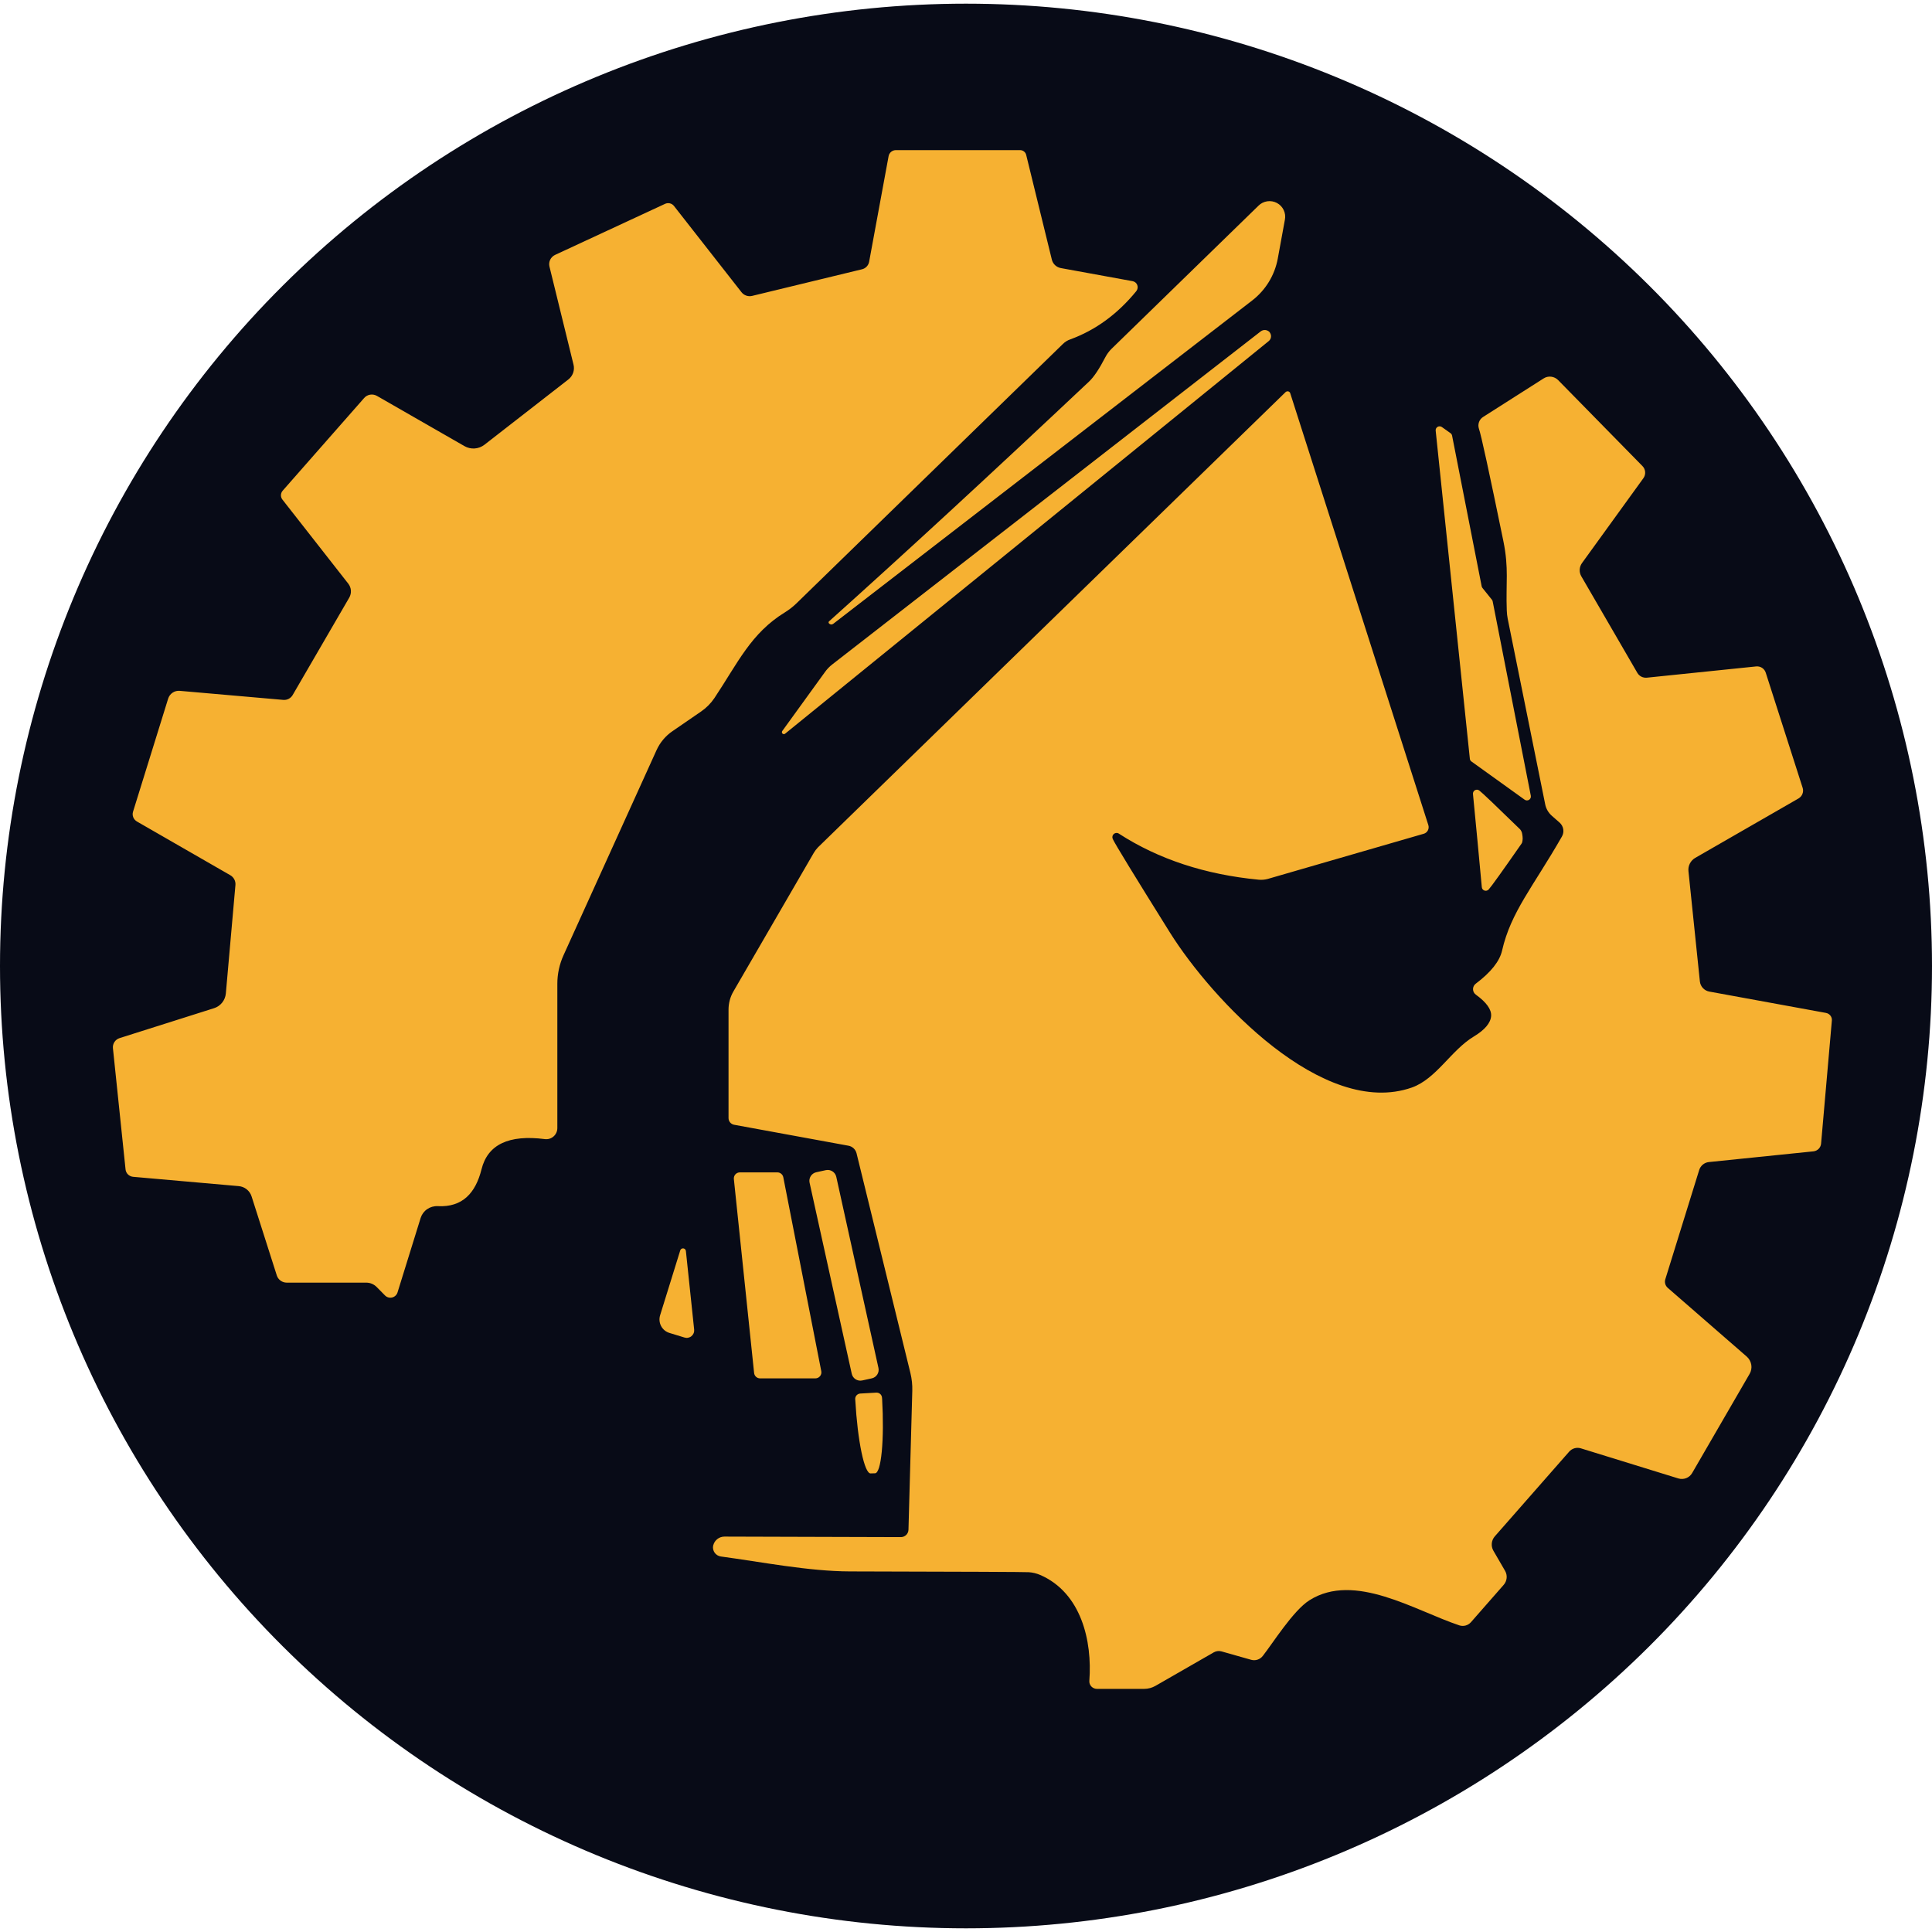
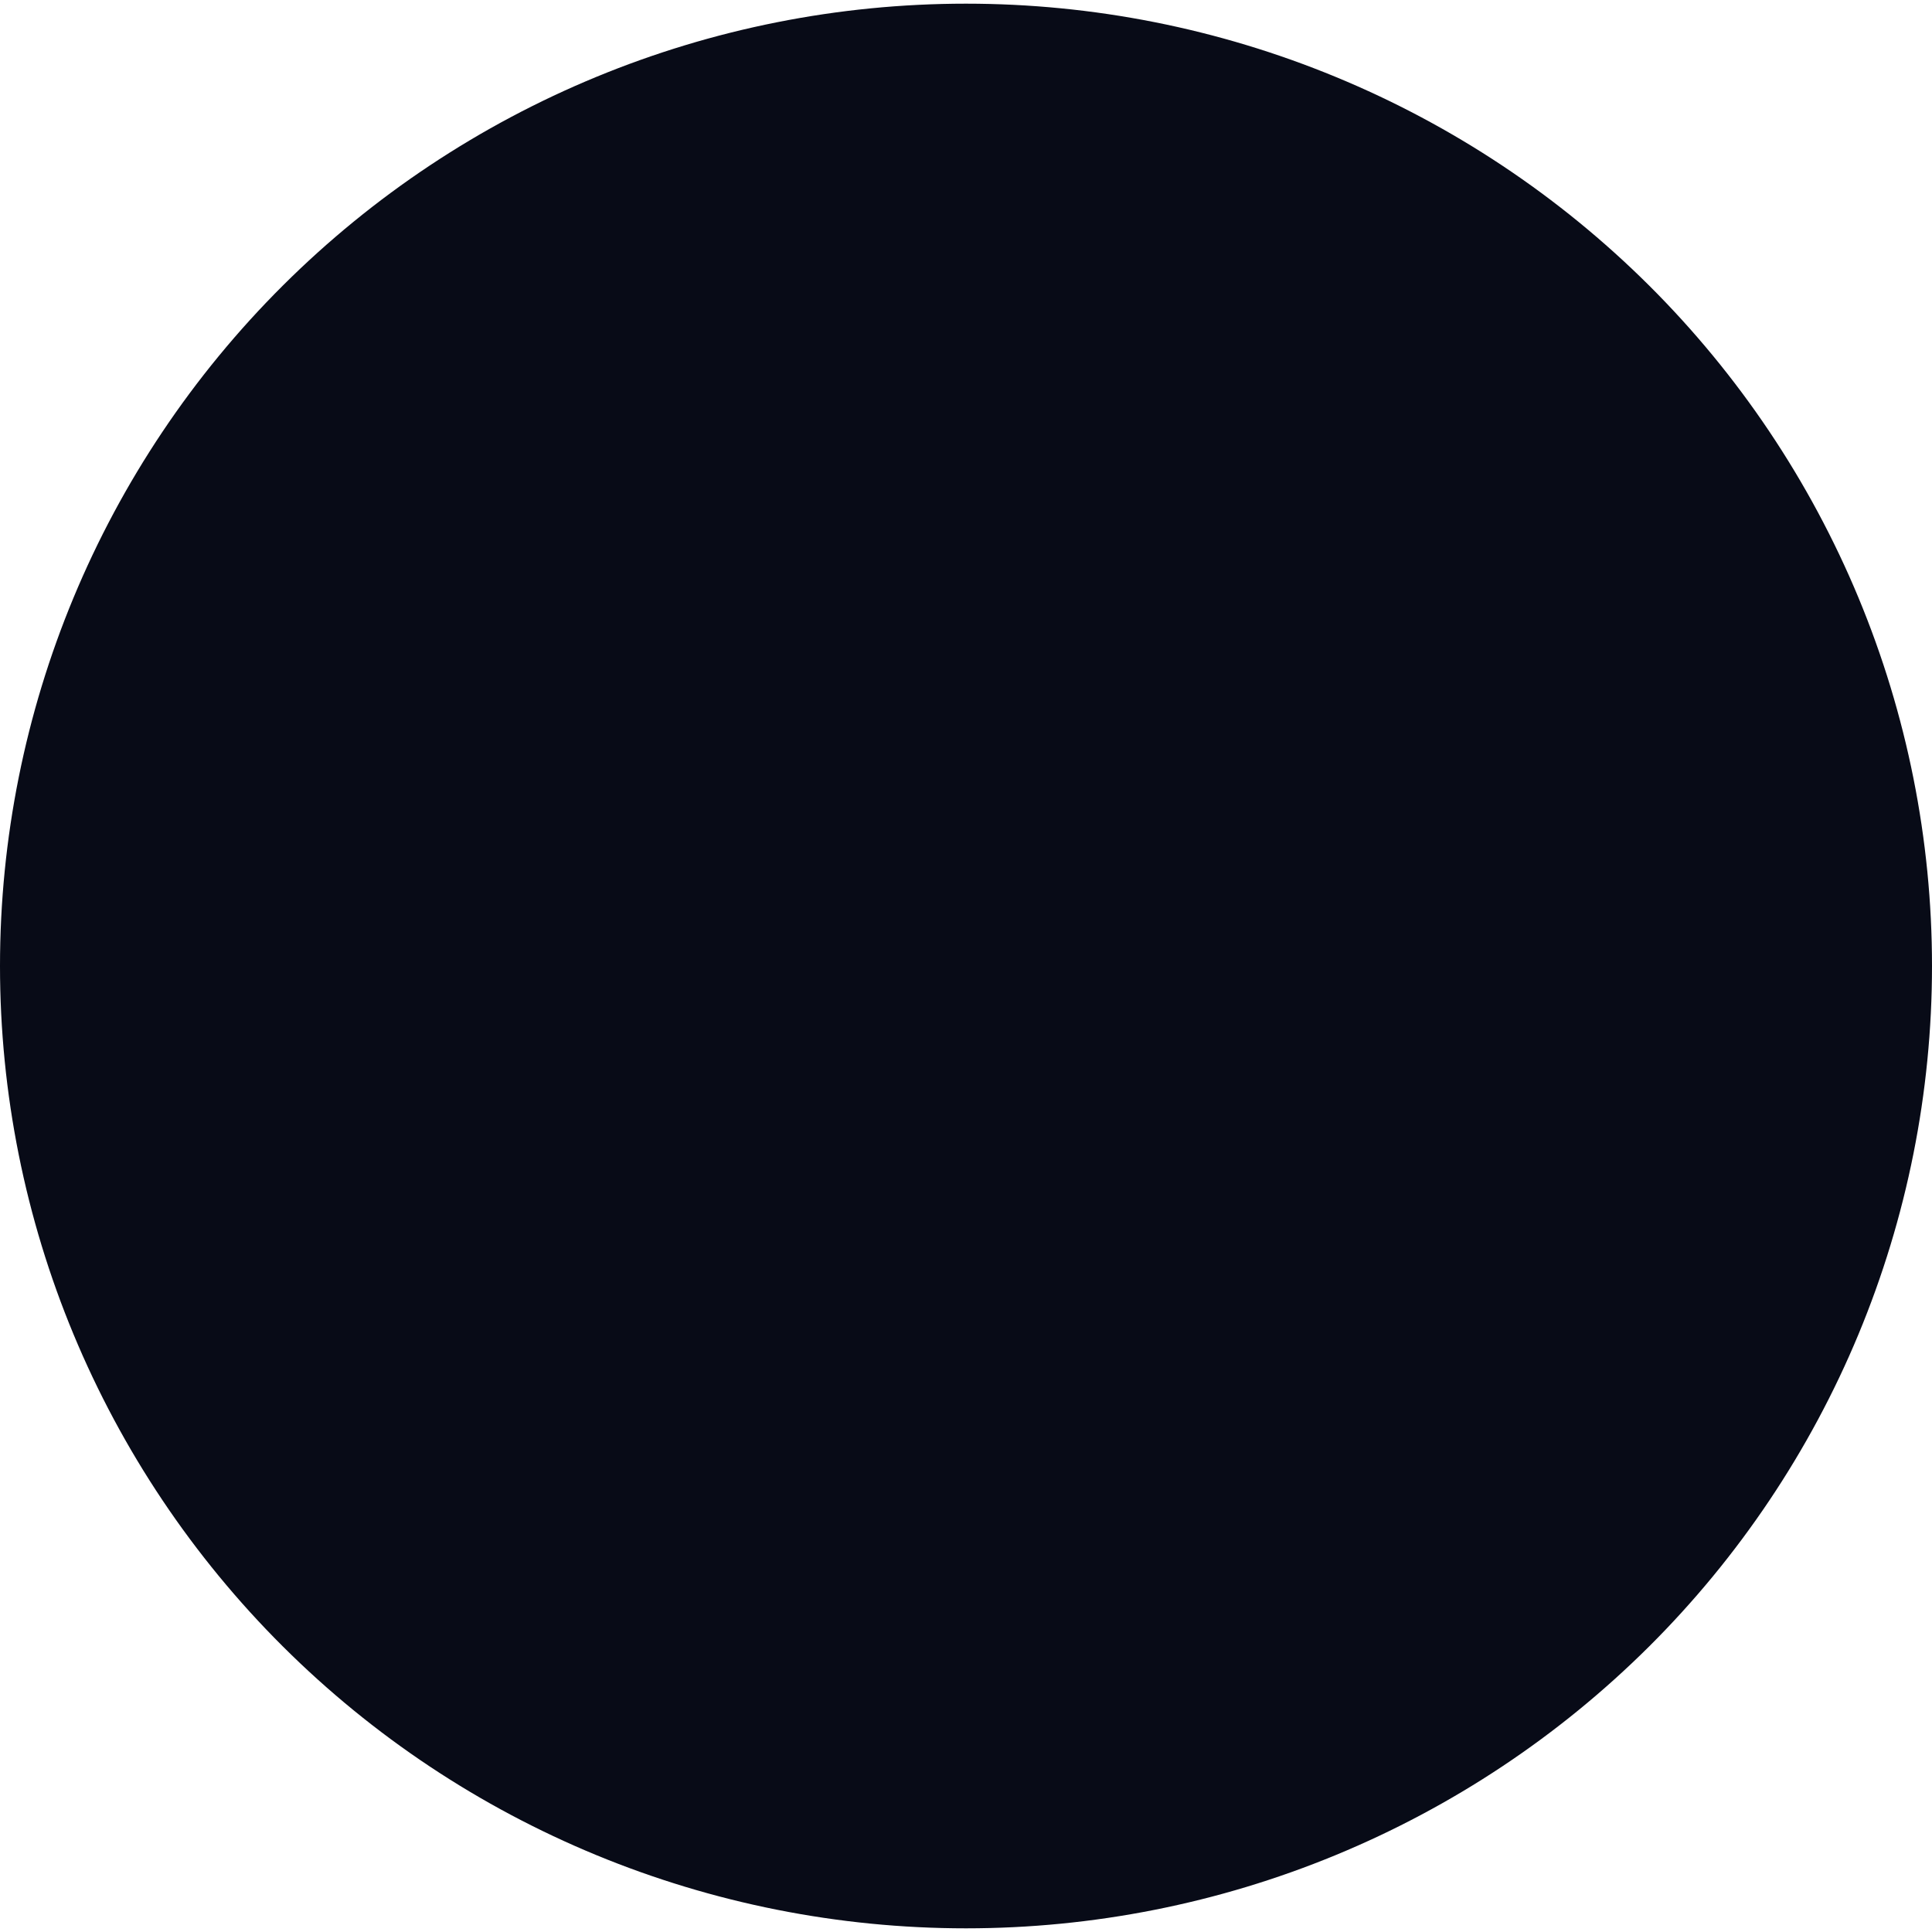
<svg xmlns="http://www.w3.org/2000/svg" id="Calque_1" version="1.1" viewBox="0 0 221 221">
  <defs>
    <style>
      .st0 {
        fill: #080b17;
      }

      .st1 {
        fill: #f6b132;
      }
    </style>
  </defs>
  <path class="st0" d="M221,110.5c0,14.46-2.86,28.77-8.41,42.13-5.55,13.35-13.69,25.49-23.95,35.71-10.27,10.22-22.45,18.33-35.85,23.86-13.41,5.54-27.78,8.38-42.29,8.38-29.31,0-57.41-11.59-78.14-32.24C11.64,167.7,0,139.7,0,110.5S11.64,53.3,32.36,32.66C53.09,12.01,81.19.42,110.5.42c14.51,0,28.88,2.84,42.29,8.38,13.4,5.53,25.58,13.64,35.85,23.86,10.26,10.22,18.4,22.36,23.95,35.71,5.55,13.36,8.41,27.67,8.41,42.13Z" />
-   <path class="st1" d="M129.987,33.296c-2.145,2.626-4.666,4.469-7.563,5.527-.316.108-.604.288-.841.524l-30.464,29.659c-.4.388-.843.735-1.323,1.034-3.909,2.397-5.398,5.797-8.074,9.812-.407.604-.928,1.127-1.534,1.543l-3.248,2.232c-.797.539-1.431,1.29-1.834,2.172l-10.646,23.472c-.466,1.027-.707,2.14-.707,3.266v16.507c0,.181-.04.36-.114.524-.075.164-.183.311-.318.429-.135.119-.294.209-.465.261s-.352.067-.53.044c-4.13-.53-6.546.624-7.247,3.46-.677,2.696-2.165,4.359-5.007,4.209-.431-.021-.857.101-1.21.344-.354.243-.615.597-.744,1.004l-2.646,8.524c-.044.141-.124.267-.232.368-.108.101-.24.173-.384.207-.144.035-.294.032-.437-.008s-.272-.117-.376-.222l-.932-.944c-.157-.165-.346-.297-.556-.387-.209-.09-.435-.137-.662-.137h-9.097c-.249,0-.493-.078-.695-.223-.202-.145-.354-.35-.433-.586l-2.887-9.048c-.101-.323-.297-.608-.562-.819-.265-.212-.588-.338-.926-.365l-12.059-1.063c-.224-.02-.434-.116-.594-.272-.159-.156-.258-.362-.278-.581l-1.443-13.856c-.026-.25.034-.499.171-.71.137-.21.342-.367.581-.444l10.826-3.43c.361-.116.681-.337.918-.635.238-.298.384-.661.42-1.043l1.098-12.418c.018-.22-.028-.441-.132-.637-.104-.196-.261-.36-.455-.472l-10.676-6.142c-.193-.11-.343-.281-.425-.486-.082-.204-.091-.429-.026-.638l4.015-12.927c.085-.28.263-.521.504-.685.241-.164.53-.239.819-.214l11.833,1.034c.219.022.439-.02.634-.121.195-.101.356-.257.463-.448l6.466-11.13c.142-.249.207-.534.186-.82-.021-.286-.128-.558-.306-.783l-7.533-9.617c-.111-.144-.168-.321-.162-.504.006-.183.073-.359.193-.5l9.322-10.605c.176-.205.42-.341.69-.385.269-.044.547.008.784.146l9.999,5.737c.351.204.756.299,1.163.272.407-.027.798-.174,1.122-.422l9.608-7.475c.251-.196.44-.46.544-.76.104-.3.119-.624.042-.933l-2.752-11.22c-.063-.262-.034-.539.084-.782.118-.243.317-.438.562-.552l12.585-5.842c.171-.078.363-.096.545-.053.183.043.345.146.462.292l7.729,9.871c.142.182.335.319.554.393.219.074.455.084.679.026l12.555-3.041c.202-.048.386-.155.53-.306.144-.151.242-.341.281-.548l2.226-12.073c.032-.196.134-.375.288-.504.155-.129.35-.2.554-.2h14.194c.163,0,.323.053.451.154.128.101.219.242.256.4l2.932,11.969c.058.244.187.466.371.639.185.173.416.289.667.334l8.21,1.498c.118.023.229.076.321.154.092.078.163.178.205.29.042.113.054.234.036.353-.018.119-.067.231-.141.326ZM95.314,71.359c-.07.057-.16.084-.25.075-.09-.008-.173-.051-.231-.12l-.015-.015c-.027-.032-.04-.074-.037-.115.003-.042.021-.081.052-.109,8.6-7.709,18.514-16.852,29.741-27.427.552-.519,1.178-1.458,1.88-2.816.179-.337.407-.645.676-.914l16.826-16.387c.27-.271.622-.447,1.001-.504.38-.057.767.01,1.106.189.338.18.61.463.775.808.165.345.214.734.14,1.109l-.812,4.434c-.348,1.91-1.393,3.622-2.932,4.808l-47.92,36.984ZM145.234,37.999l.014.03c.112.148.162.334.14.518-.023.184-.115.353-.26.47l-55.318,44.908c-.042.035-.095.054-.149.053-.055-.001-.107-.022-.147-.058-.04-.037-.066-.087-.072-.141-.006-.054.007-.108.038-.153l4.857-6.711c.249-.357.548-.671.887-.929l48.987-38.078c.151-.117.34-.173.529-.156.19.017.367.105.494.246ZM127.295,95.985c.291.619,2.476,4.194,6.556,10.725,4.767,7.594,17.488,21.256,27.651,17.691,2.812-1.004,4.481-4.27,7.098-5.843,1.252-.758,1.909-1.538,1.969-2.336.05-.749-.531-1.563-1.744-2.442-.101-.071-.182-.164-.239-.273-.057-.109-.087-.229-.089-.352-.001-.122.027-.243.081-.353.054-.11.135-.205.232-.279,1.725-1.298,2.727-2.556,3.008-3.774,1.007-4.434,3.548-7.295,6.841-13.047.152-.256.209-.559.159-.854-.049-.296-.201-.566-.43-.764l-.871-.764c-.4-.35-.67-.819-.767-1.333l-4.285-21.211c-.06-.309-.096-.625-.106-.944-.12-3.161.256-4.778-.39-7.939-1.624-7.909-2.556-12.193-2.796-12.852-.082-.248-.079-.515.008-.76.087-.244.254-.452.473-.588l6.917-4.404c.253-.166.558-.237.862-.201.305.035.59.175.806.396l9.639,9.827c.18.182.29.422.309.677.02.255-.053.509-.204.716l-7.022,9.707c-.157.22-.248.48-.261.748-.013.268.051.534.186.765l6.406,11.04c.107.187.267.339.461.437.195.098.416.139.636.117l12.51-1.288c.236-.021.472.039.669.169.197.131.343.325.414.55l4.225,13.182c.069.221.06.459-.025.676-.084.217-.24.401-.442.522l-11.819,6.8c-.263.152-.478.375-.616.644-.139.268-.196.57-.165.869l1.308,12.627c.031.281.151.544.343.753.192.208.446.348.725.401l13.351,2.442c.205.037.389.149.515.312.126.164.184.368.162.571l-1.233,14.081c-.023.22-.12.426-.275.585-.156.157-.362.258-.583.285l-11.983,1.228c-.25.027-.487.126-.681.286-.195.159-.34.373-.417.613l-3.879,12.508c-.053.17-.056.351-.008.524s.145.329.279.45l9.037,7.863c.279.245.466.576.527.94.061.365-.009.737-.196,1.053l-6.571,11.339c-.153.265-.392.47-.679.58-.287.112-.604.123-.9.034l-11.157-3.446c-.236-.071-.489-.072-.726-.002-.238.069-.45.205-.611.392l-8.495,9.677c-.197.223-.318.501-.348.797-.03.295.034.593.183.851l1.338,2.306c.144.25.205.537.176.825-.03.288-.149.559-.341.778l-3.744,4.27c-.161.182-.373.312-.607.377-.235.064-.484.058-.716-.017-5.082-1.693-11.984-6.127-17.141-2.877-1.865,1.168-4.224,4.958-5.352,6.381-.152.195-.36.341-.595.418-.236.078-.49.083-.728.016l-3.383-.959c-.148-.043-.302-.055-.454-.037-.153.017-.3.066-.434.142l-6.676,3.835c-.393.226-.839.344-1.293.344h-5.398c-.121,0-.24-.024-.352-.072-.111-.047-.211-.117-.293-.204-.081-.087-.144-.19-.183-.303-.039-.112-.054-.231-.044-.349.346-4.569-.932-10.066-5.623-12.103-.418-.179-.861-.285-1.309-.314-.421-.03-7.242-.061-20.464-.09-4.736-.014-10.164-1.093-14.75-1.707-.142-.02-.279-.068-.401-.142-.123-.074-.229-.173-.312-.289-.083-.117-.141-.249-.171-.388-.03-.14-.031-.285-.003-.424l.015-.045c.073-.283.238-.532.47-.712.231-.179.516-.275.808-.276l20.179.06c.228,0,.448-.089.611-.249.163-.16.257-.377.261-.605l.436-15.878c.02-.676-.051-1.356-.211-2.023l-6.165-25.151c-.055-.219-.172-.417-.337-.571-.165-.154-.372-.258-.595-.297l-13.081-2.397c-.178-.035-.338-.13-.453-.269-.115-.14-.178-.314-.178-.495v-12.403c0-.726.186-1.433.541-2.052l9.217-15.893c.13-.219.286-.425.466-.614l53.499-52.084c.04-.036.089-.063.142-.077.052-.014.108-.015.16-.003.051.012.1.036.139.071.039.035.068.079.085.128l15.803,49.417c.031.101.041.206.031.31-.009.104-.04.205-.088.297-.049.092-.116.173-.196.238-.08.065-.174.114-.272.142l-17.848,5.168c-.328.089-.674.119-1.022.089-6.135-.589-11.463-2.341-15.984-5.257-.088-.064-.195-.096-.304-.091-.109.005-.213.046-.295.118-.082.071-.137.168-.157.275-.02.107-.002.217.049.312ZM168.134,86.788l-3.909-37.539c-.007-.085.01-.17.05-.245s.101-.138.175-.18c.074-.042.158-.063.243-.059.085.004.167.031.237.08l.992.704c.096.068.16.17.181.285l3.383,17.226c.014.071.045.138.09.195l1.083,1.348c.045.057.076.123.089.195l4.361,22.229c.016.088.007.18-.029.262-.036.083-.096.153-.172.201-.076.048-.165.073-.256.07-.09-.002-.178-.032-.251-.085l-6.09-4.374c-.05-.037-.091-.084-.123-.138-.031-.054-.05-.114-.057-.176ZM174.163,95.67c.02.18.02.33,0,.449-.01.16-.05.29-.12.389-2.195,3.155-3.449,4.903-3.759,5.243-.061.065-.139.111-.225.131-.087.021-.178.015-.261-.014-.084-.031-.156-.085-.21-.156-.052-.072-.082-.157-.086-.246-.01-.16-.176-1.927-.496-5.303-.321-3.375-.491-5.148-.512-5.318-.012-.088.002-.179.041-.259.039-.08.101-.147.179-.192.077-.045.166-.066.256-.06.089.006.175.038.247.092.361.28,1.919,1.763,4.675,4.449.08.09.146.21.196.36.03.11.054.255.075.434ZM94.462,133.854l-1.087.238c-.543.118-.887.654-.768,1.195l4.824,21.858c.119.541.657.884,1.2.764l1.087-.238c.543-.118.888-.654.767-1.195l-4.823-21.858c-.119-.541-.657-.884-1.2-.764ZM84.638,134.108h4.285c.16,0,.314.055.438.157.123.101.208.241.239.397l4.345,22.185c.02.101.018.203-.007.302-.025.099-.071.191-.136.269-.065.079-.146.143-.238.186-.092.044-.193.067-.295.067h-6.33c-.168-.002-.33-.066-.455-.179-.125-.114-.204-.268-.222-.435l-2.316-22.185c-.011-.097,0-.194.029-.287.03-.092.079-.178.145-.251.065-.072.145-.129.234-.168.089-.039.186-.06.283-.059ZM78.458,143.095l.947,9.003c.014.142-.007.284-.062.414-.055.13-.141.246-.251.335-.11.089-.241.149-.381.176-.14.027-.284.017-.419-.026l-1.714-.524c-.203-.062-.392-.162-.556-.297-.164-.135-.299-.301-.398-.489-.099-.188-.16-.393-.18-.606-.02-.213.003-.426.066-.63l2.301-7.415c.022-.073.068-.137.132-.18.063-.043.14-.063.216-.055.076.007.148.04.202.095.054.053.088.124.096.2ZM100.245,159.303c.081-.004.162.007.238.035.077.027.147.069.208.123.06.054.108.12.143.193.035.073.054.152.059.232l.014.165c.063,1.107.091,2.207.084,3.234-.007,1.026-.05,1.961-.125,2.749-.076.788-.183,1.414-.314,1.842-.133.428-.288.65-.456.652l-.511.015c-.338.013-.711-.856-1.038-2.417-.327-1.562-.581-3.687-.706-5.911l-.015-.164c-.004-.081.008-.161.035-.237.027-.076.069-.147.124-.207s.12-.108.194-.143c.073-.034.153-.054.234-.058l1.834-.105Z" />
</svg>